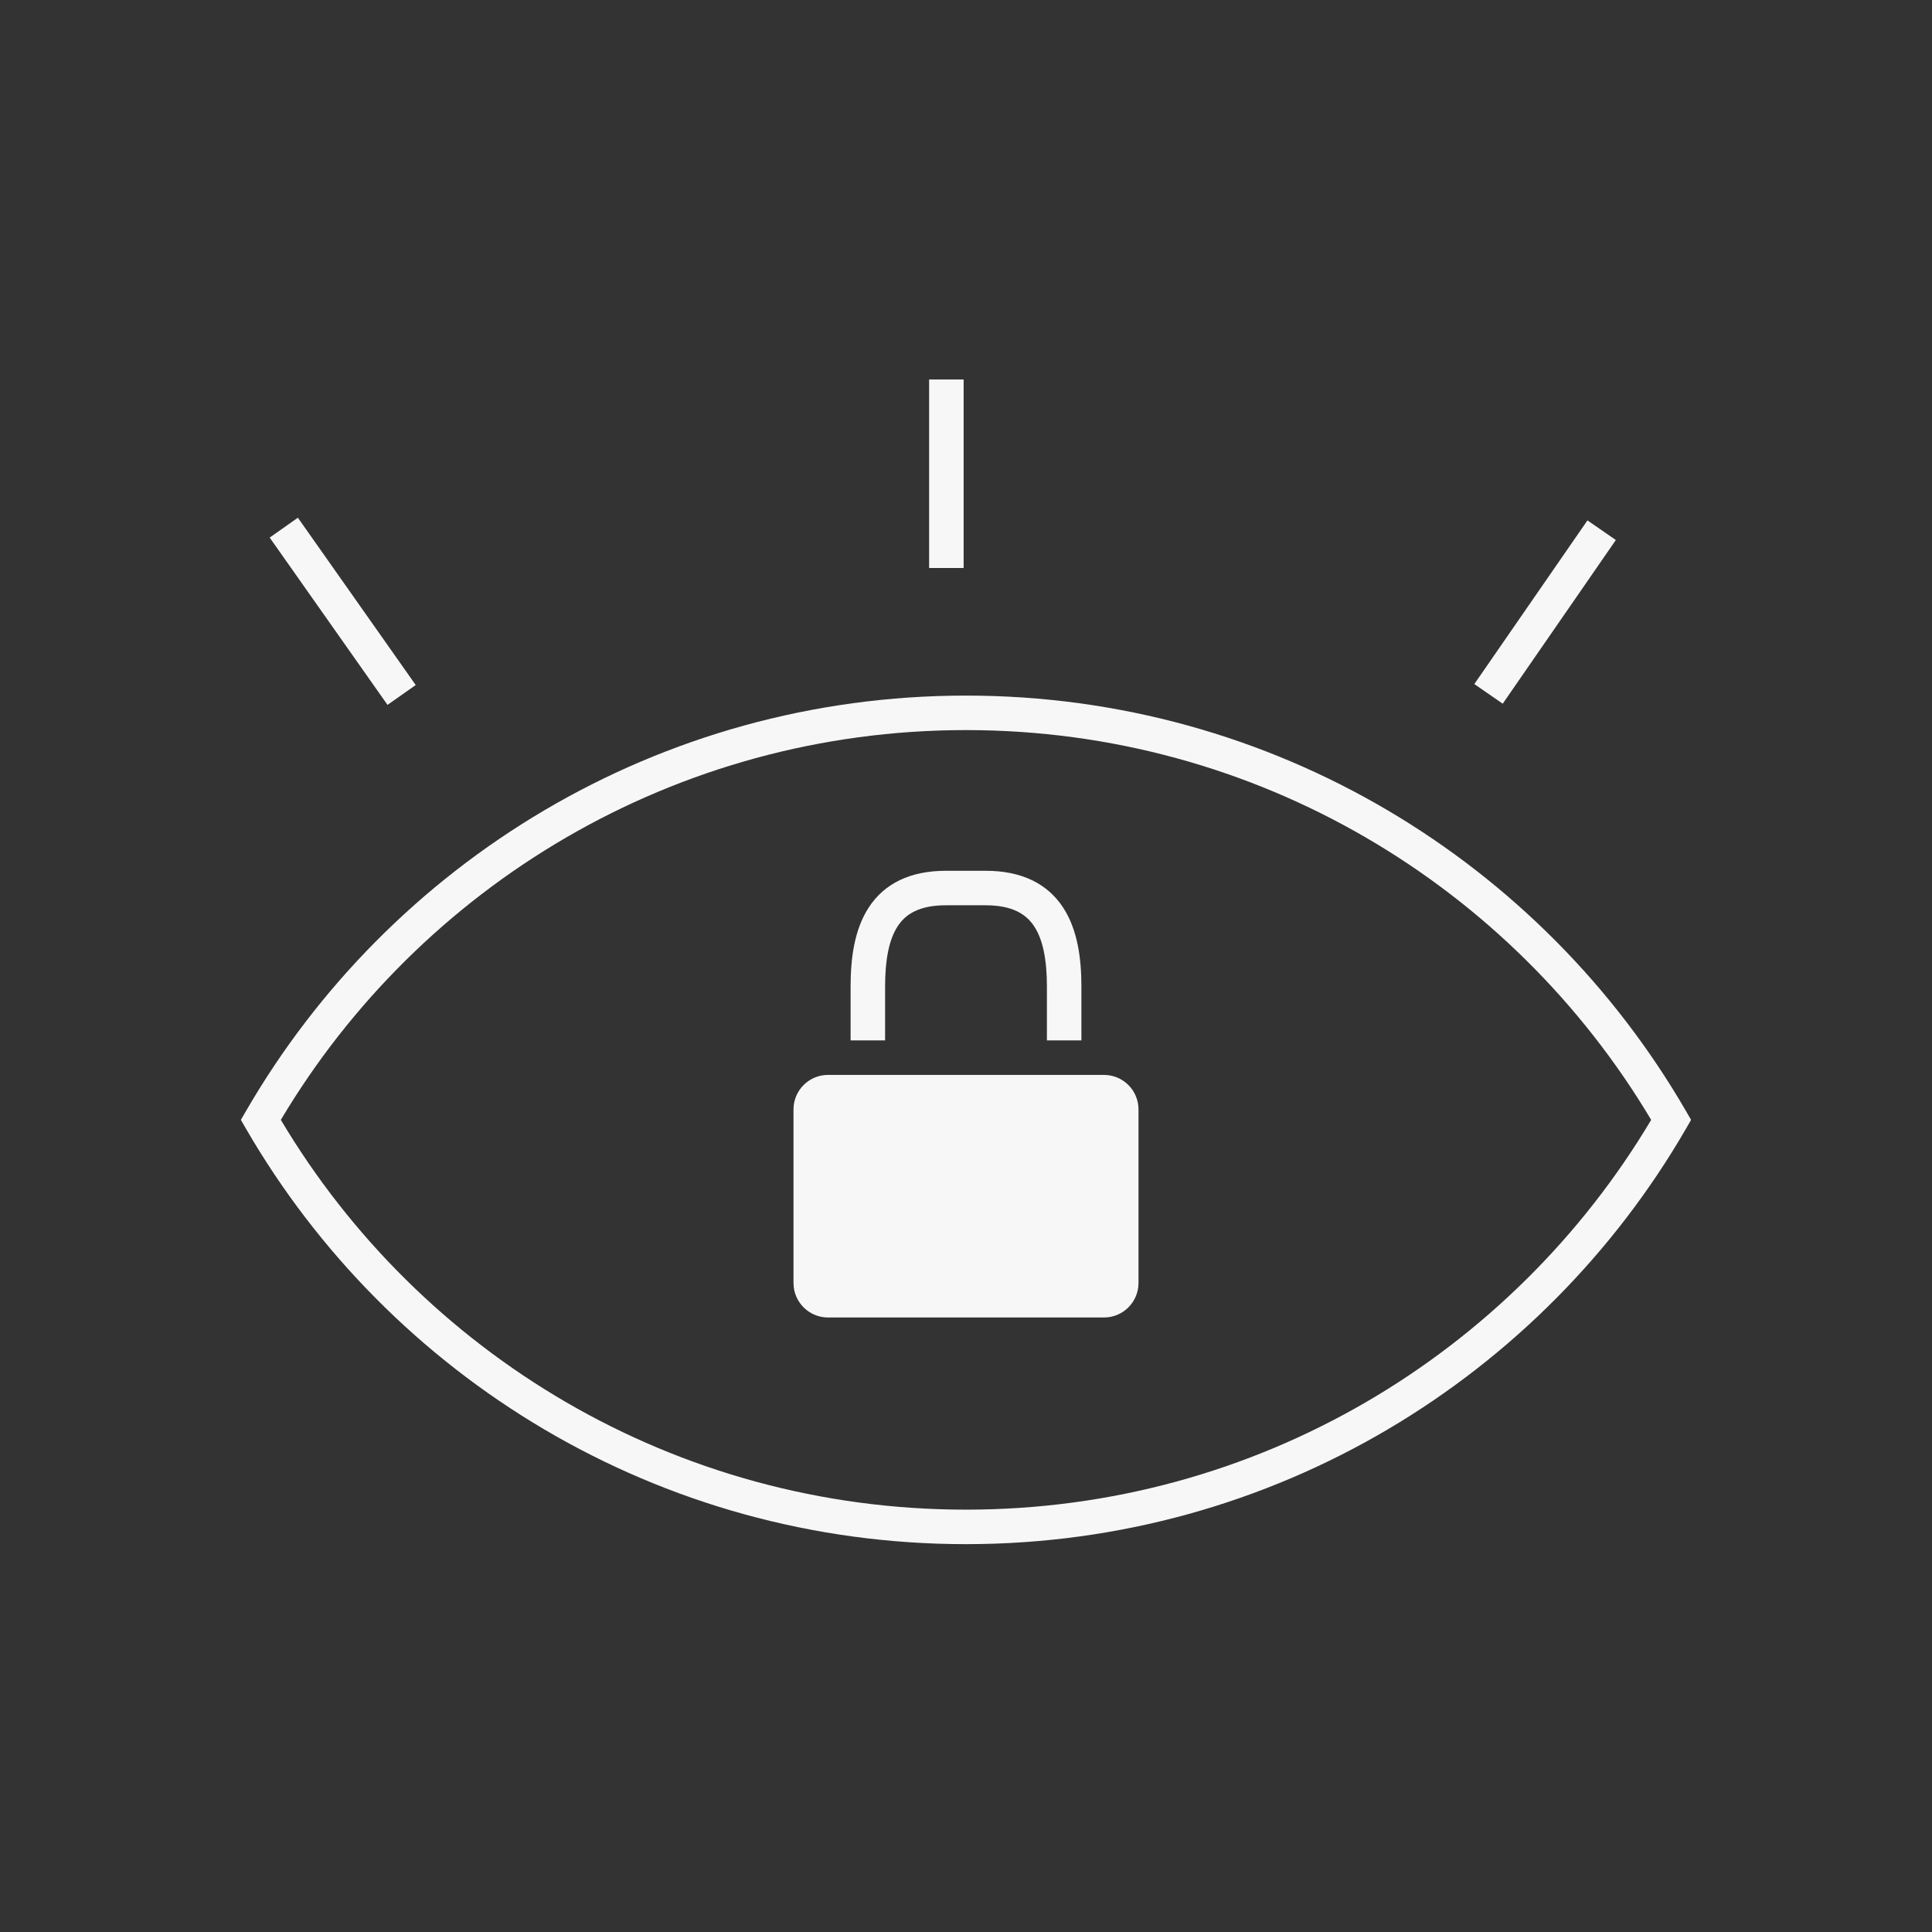
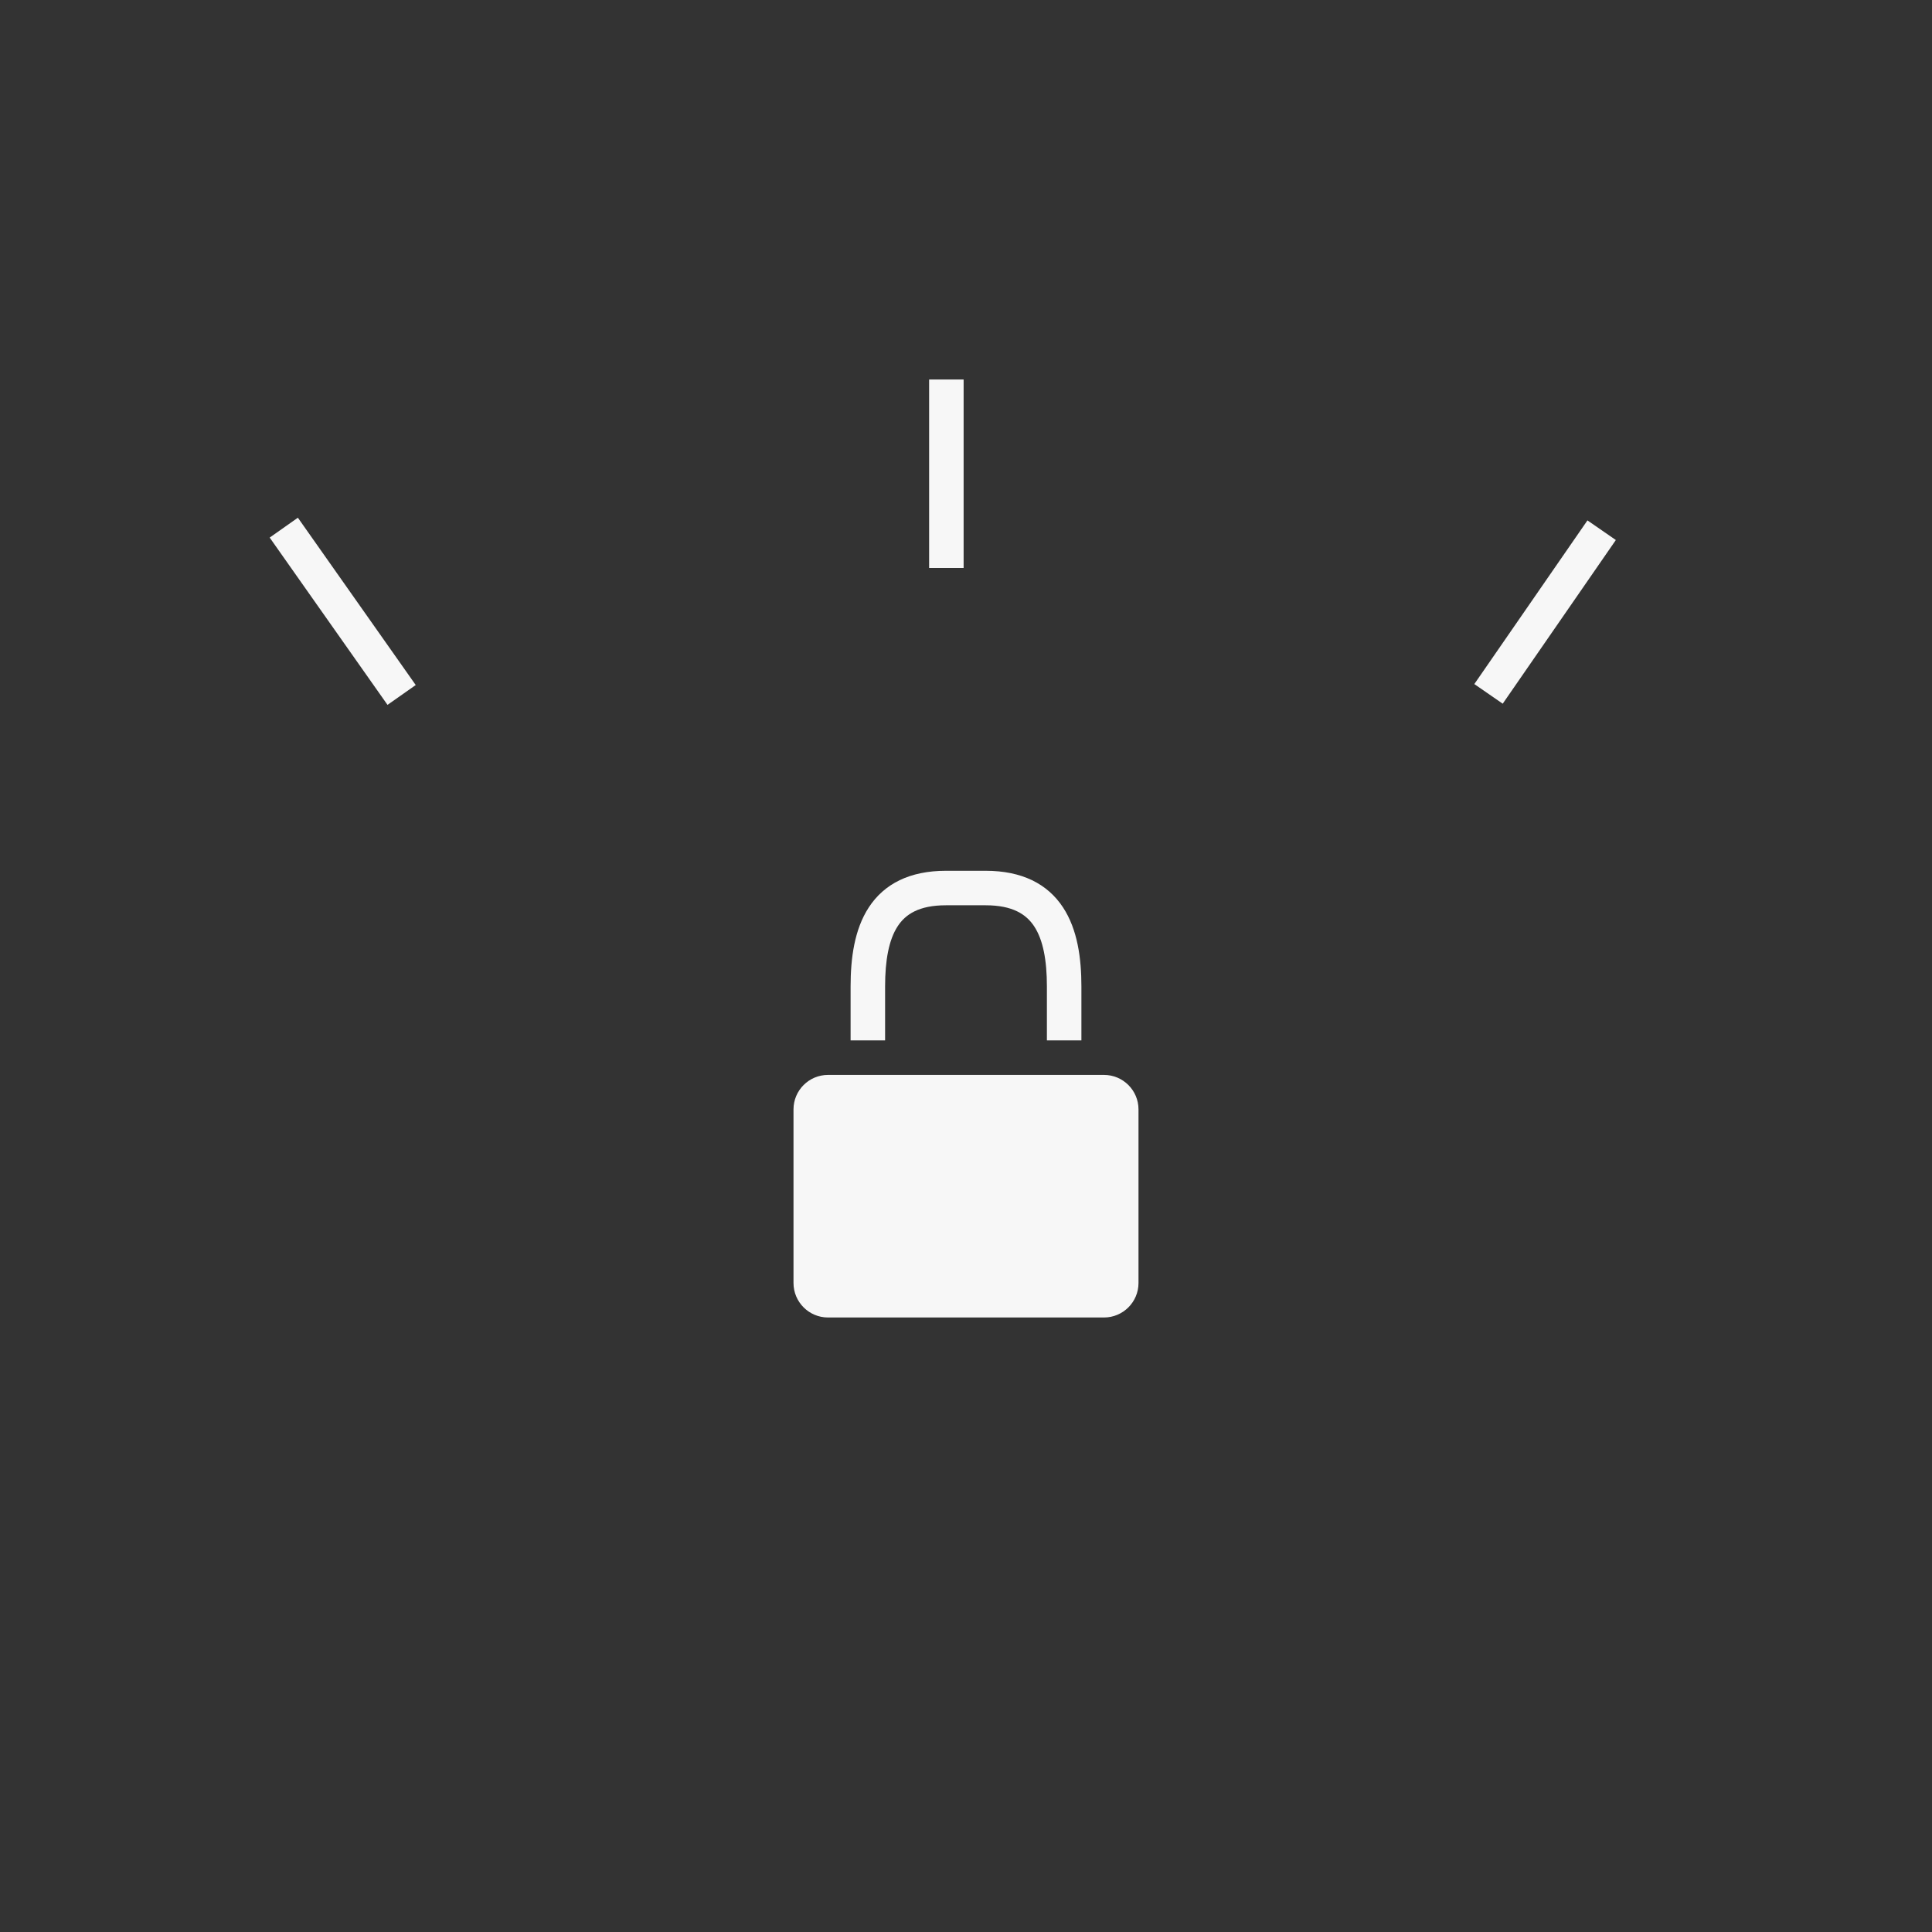
<svg xmlns="http://www.w3.org/2000/svg" width="56" height="56" viewBox="0 0 56 56" fill="none">
  <rect x="0" y="0" width="56" height="56" fill="#333333" stroke="none" />
  <path d="M26.931 11V16.464H27.931V11H26.931Z" fill="#F7F7F7" />
  <path d="M7.817 15.582L11.232 20.431L12.05 19.856L8.634 15.006L7.817 15.582Z" fill="#F7F7F7" />
-   <path d="M46.013 15.084L42.734 19.828L43.557 20.397L46.836 15.653L46.013 15.084Z" fill="#F7F7F7" />
+   <path d="M46.013 15.084L42.734 19.828L43.557 20.397L46.836 15.653Z" fill="#F7F7F7" />
  <path d="M27.419 25.24C26.37 25.24 25.629 25.617 25.182 26.302C24.763 26.944 24.655 27.78 24.655 28.594V30.157H25.655V28.594C25.655 27.832 25.764 27.24 26.019 26.849C26.246 26.501 26.637 26.24 27.419 26.24H28.569C29.352 26.24 29.747 26.502 29.976 26.85C30.234 27.241 30.345 27.833 30.345 28.594V30.157H31.345V28.594C31.345 27.779 31.234 26.943 30.812 26.301C30.362 25.616 29.618 25.24 28.569 25.24H27.419Z" fill="#F7F7F7" />
  <path d="M33 32.157C33 31.605 32.552 31.157 32 31.157H24C23.448 31.157 23 31.605 23 32.157V37.188C23 37.74 23.448 38.188 24 38.188H32C32.552 38.188 33 37.74 33 37.188V32.157Z" fill="#F7F7F7" />
-   <path fill-rule="evenodd" clip-rule="evenodd" d="M28 20.162C19.08 20.162 11.293 25.009 7.127 32.21L6.982 32.46L7.127 32.711C11.293 39.912 19.08 44.758 28 44.758C36.919 44.758 44.707 39.912 48.872 32.711L49.017 32.46L48.872 32.21C44.707 25.009 36.919 20.162 28 20.162ZM28 43.758C19.555 43.758 12.168 39.227 8.14 32.46C12.168 25.694 19.555 21.162 28 21.162C36.444 21.162 43.831 25.694 47.86 32.46C43.831 39.227 36.444 43.758 28 43.758Z" fill="#F7F7F7" />
</svg>